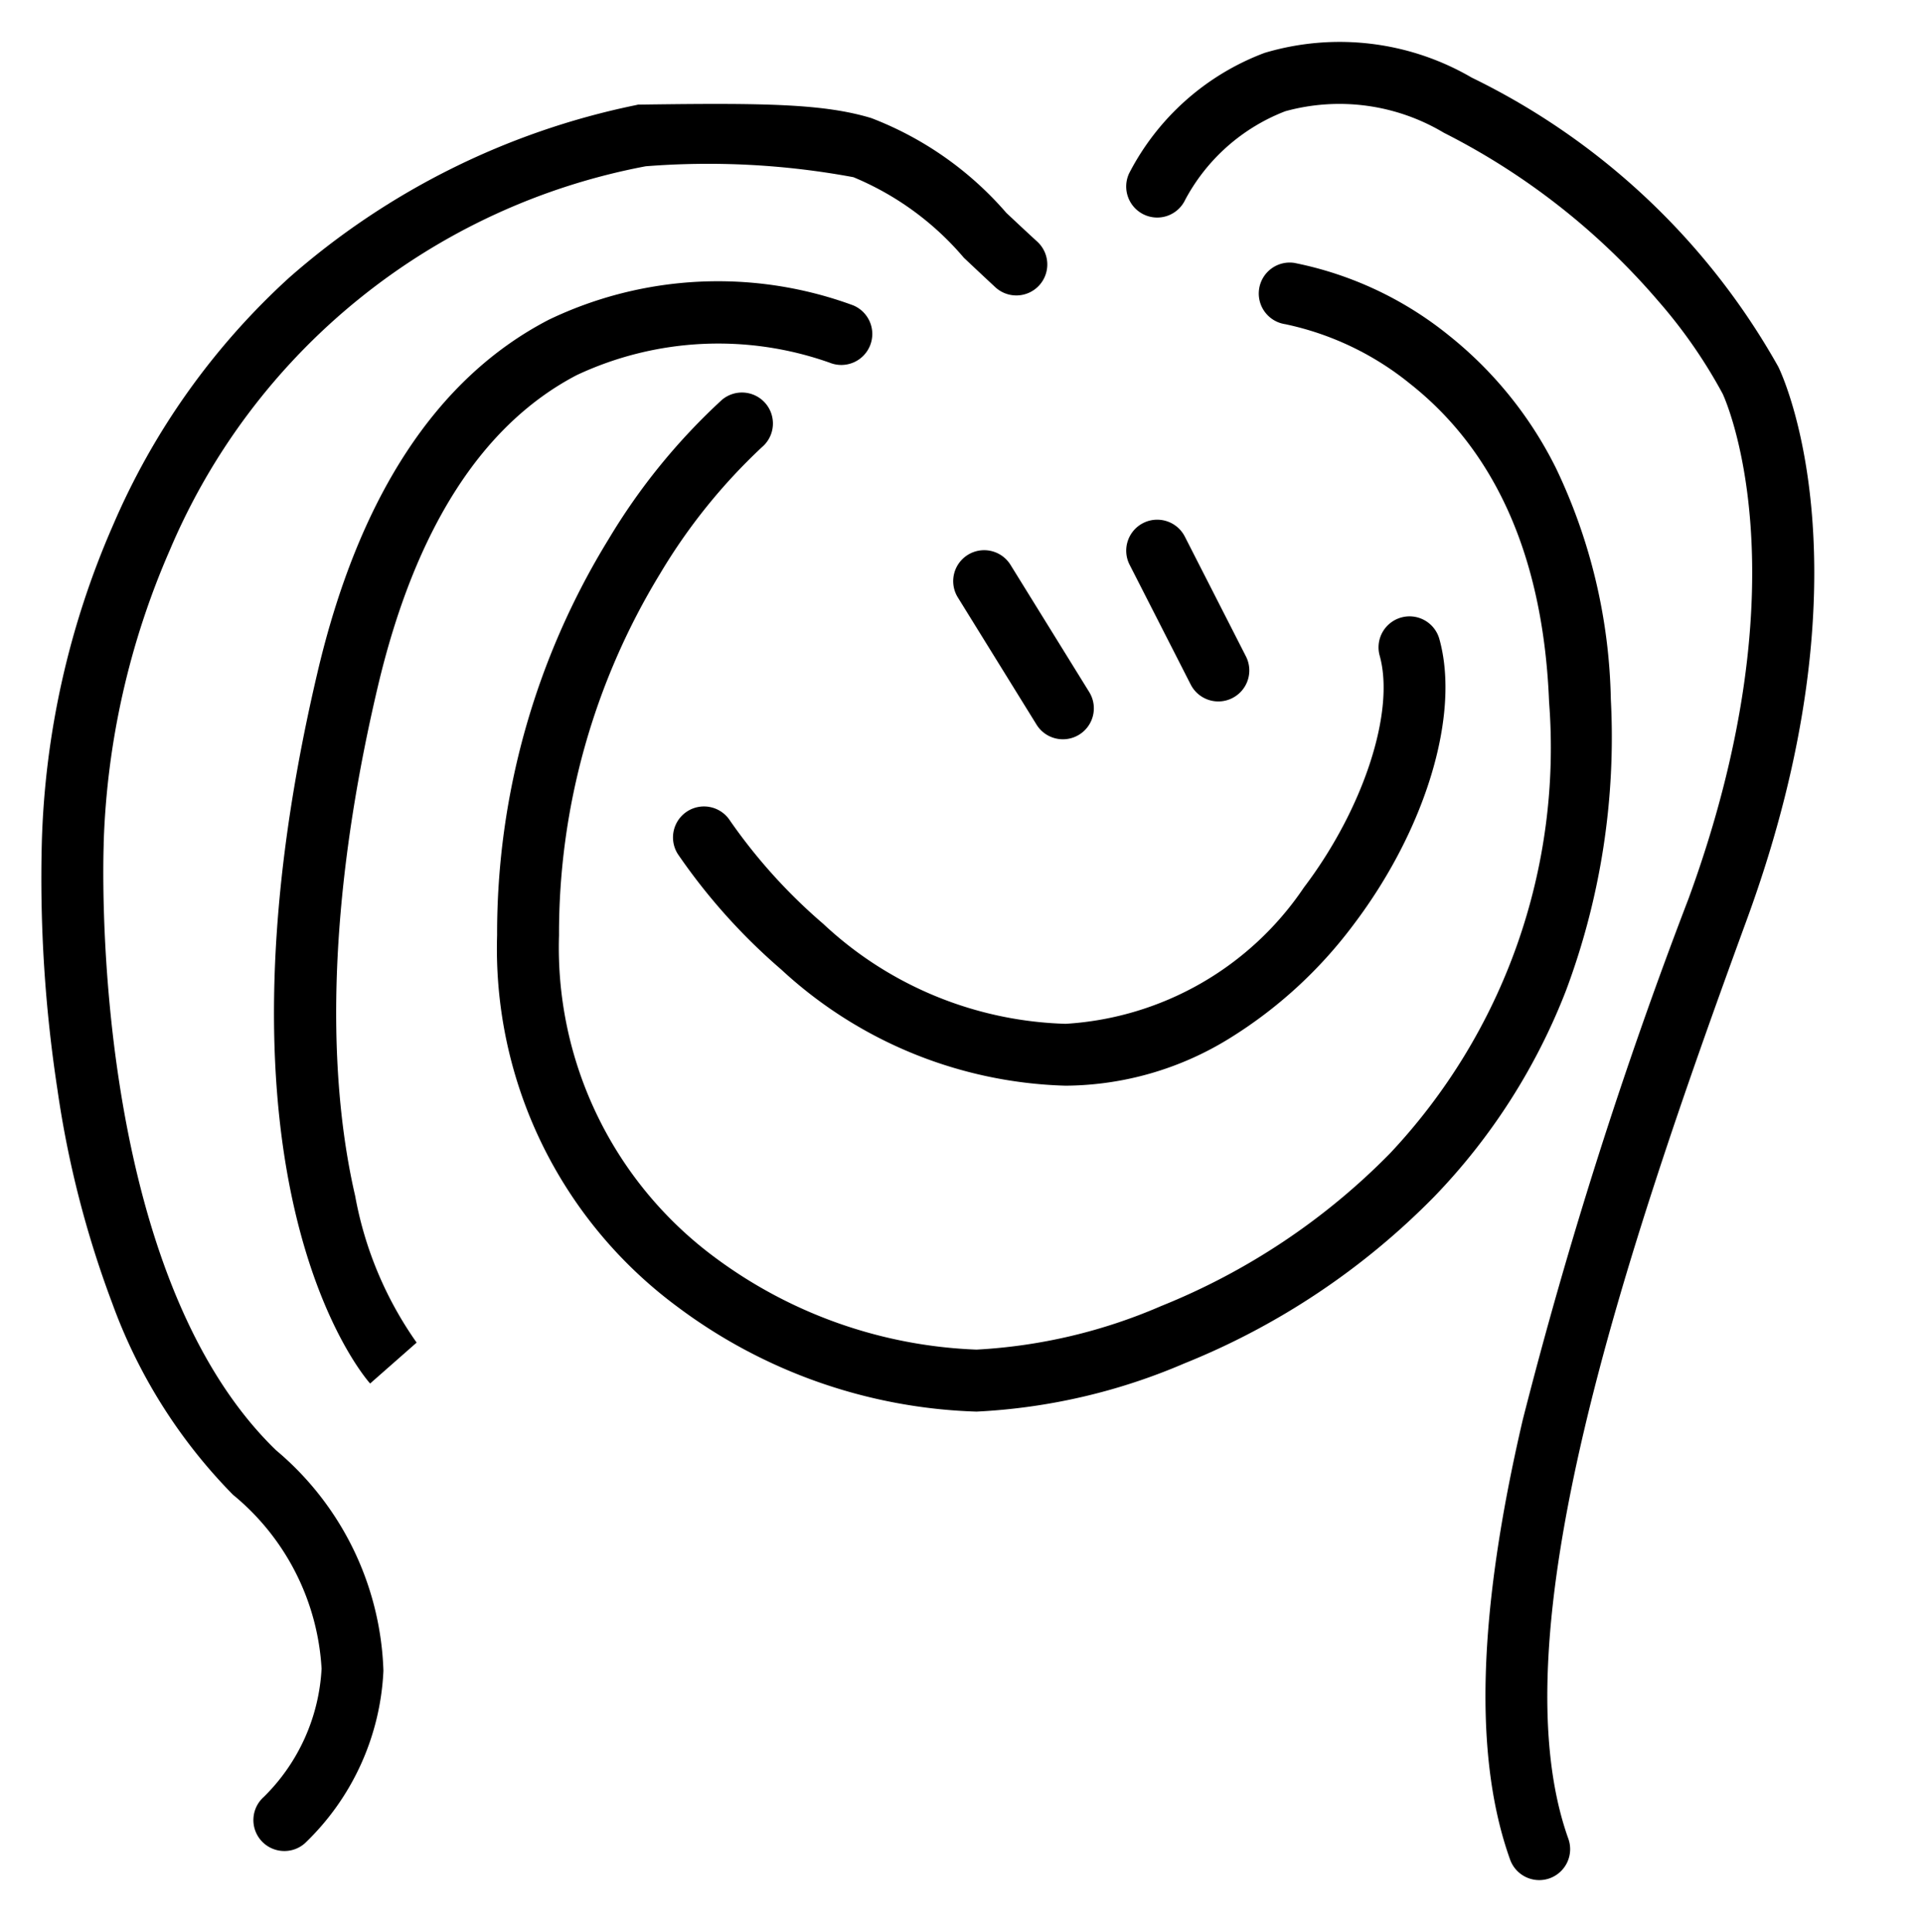
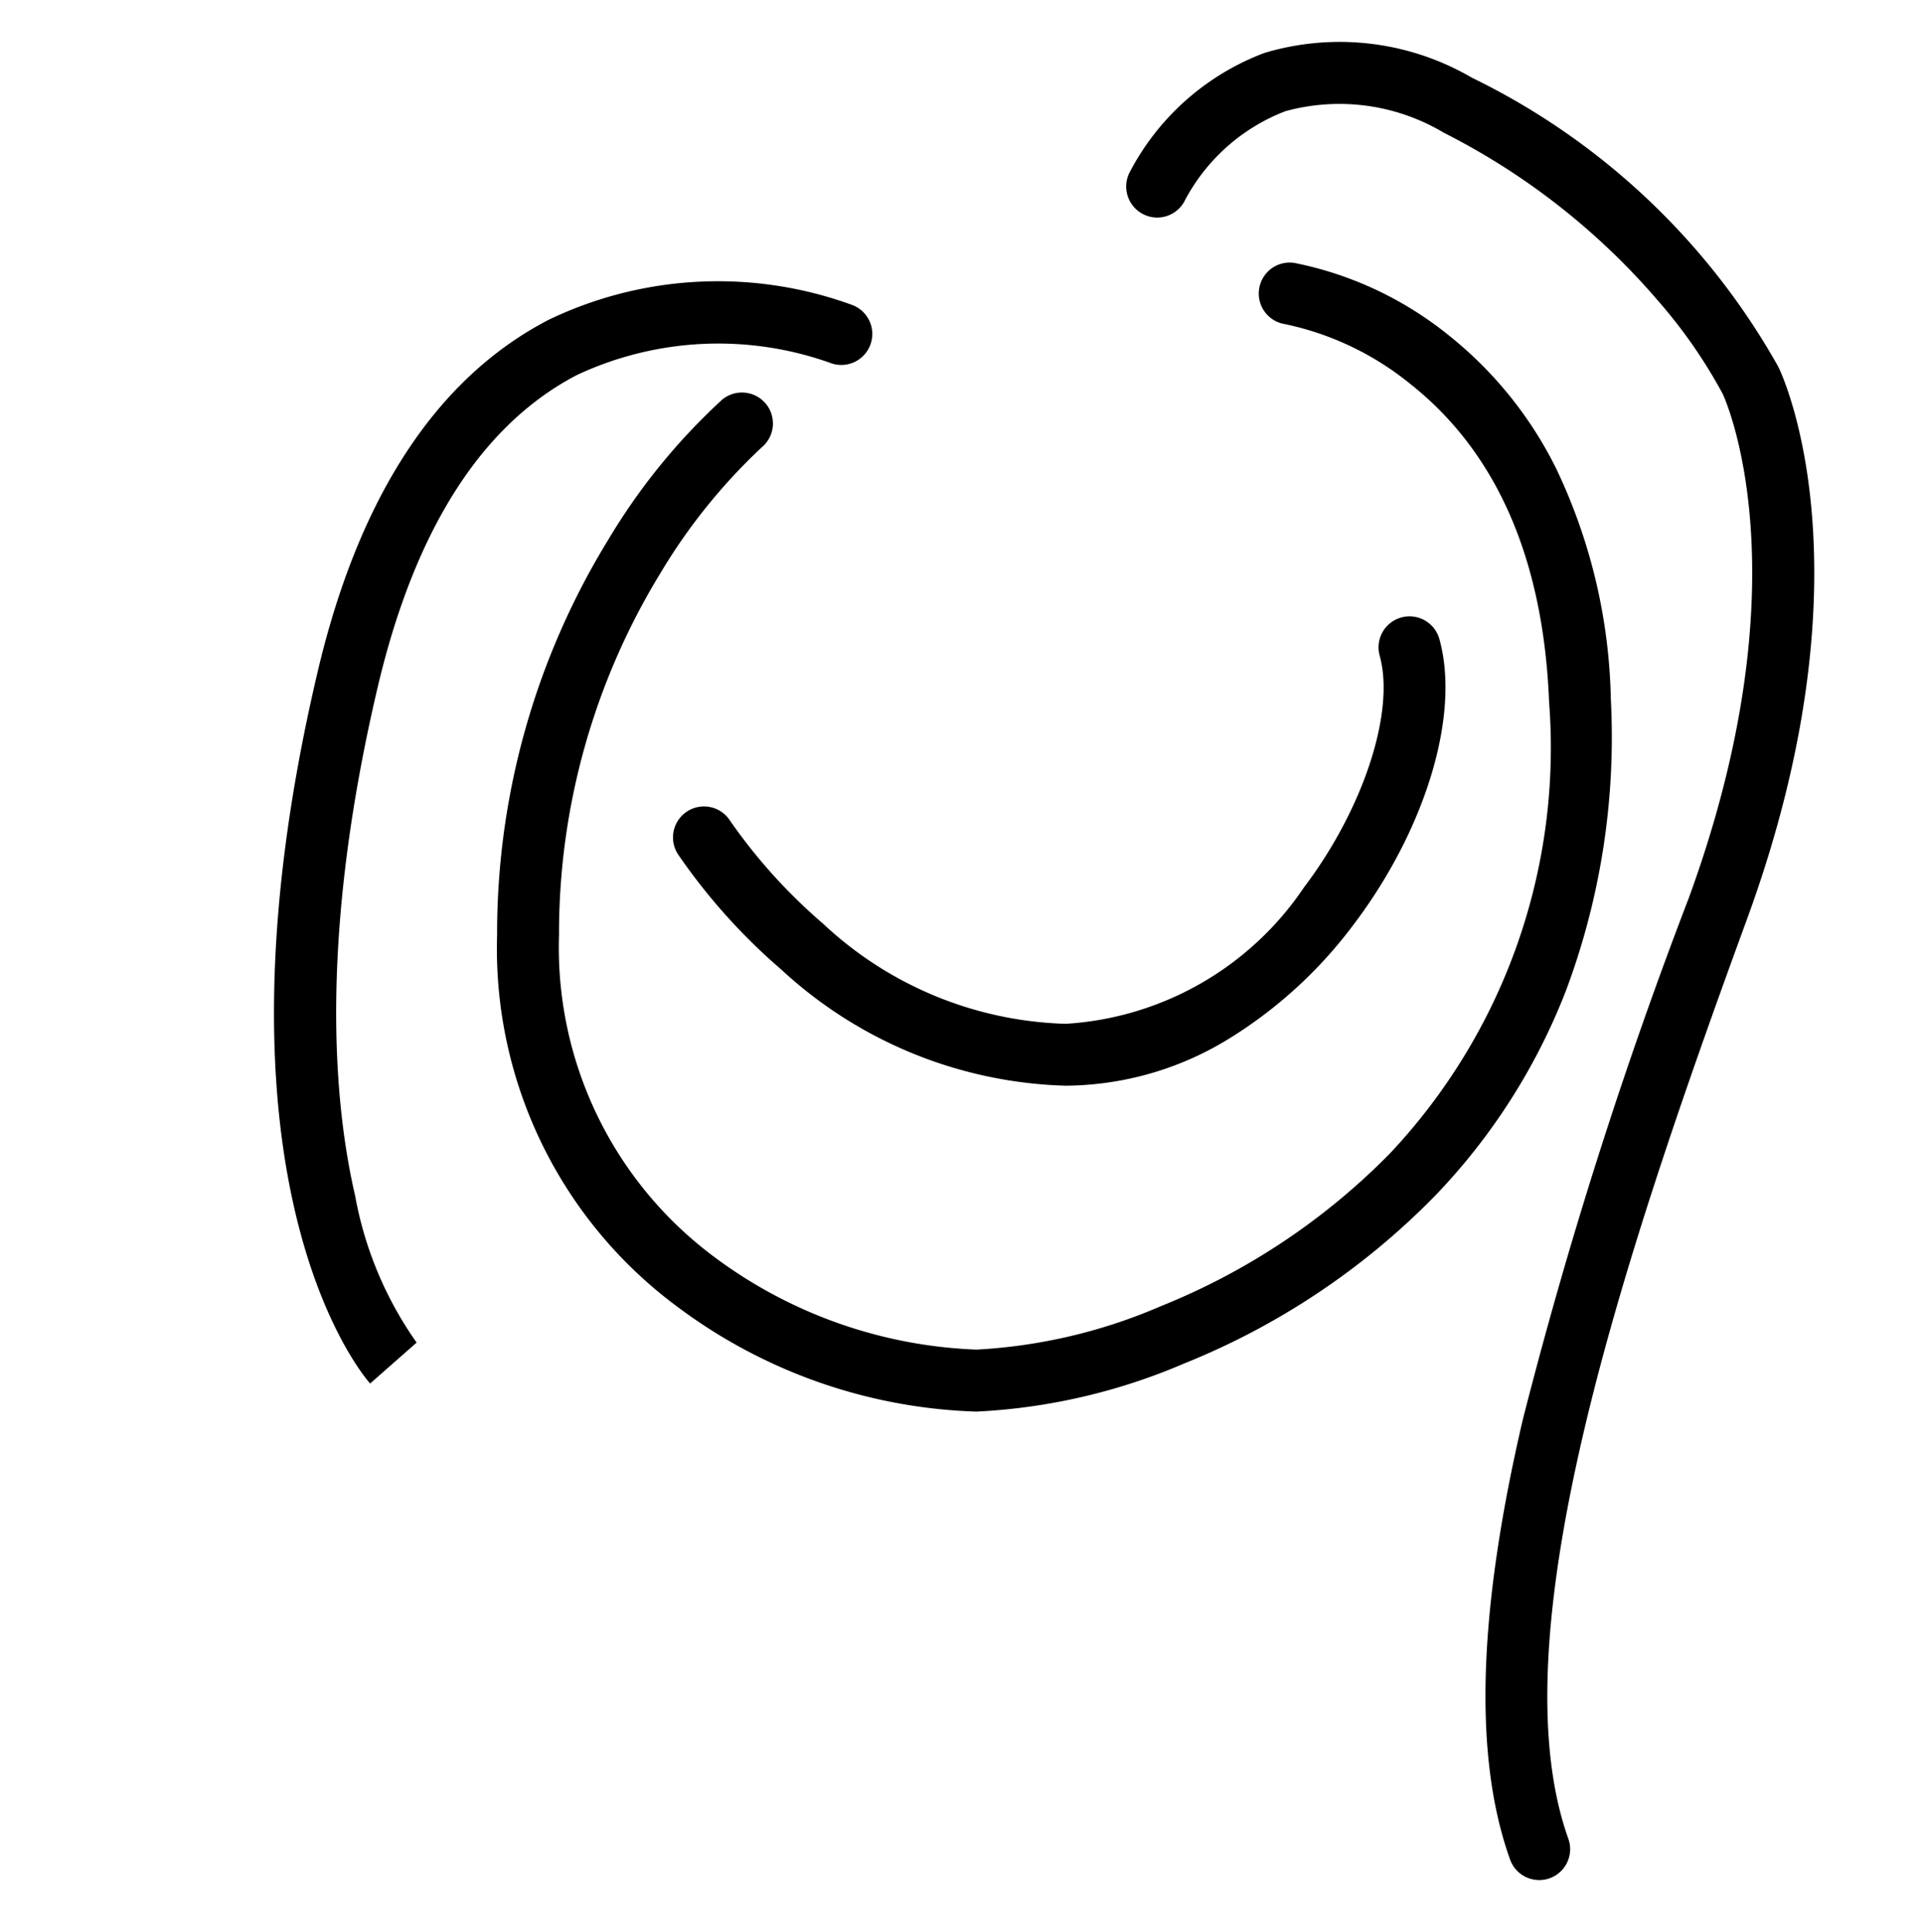
<svg xmlns="http://www.w3.org/2000/svg" width="46.553" height="46.776" viewBox="0 0 46.553 46.776">
  <defs>
    <clipPath id="clip-path">
      <rect x="-1" y="-1" width="46.553" height="46.776" fill="none" />
    </clipPath>
  </defs>
  <g id="Group_32" data-name="Group 32" transform="translate(-16810 -104.612)">
    <g id="Group_31" data-name="Group 31">
      <g id="Group_30" data-name="Group 30">
        <g id="Scroll_Group_1" data-name="Scroll Group 1" transform="translate(16811 105.612)" clip-path="url(#clip-path)" style="isolation: isolate">
          <g id="Group_29" data-name="Group 29" transform="translate(-439.506 -30.323)">
-             <path id="Path_49" data-name="Path 49" d="M4333.391-92.861a.749.749,0,0,1-.562-.252.75.75,0,0,1,.062-1.057,4.7,4.7,0,0,0,1.4-3.106,5.879,5.879,0,0,0-2.145-4.211,12.858,12.858,0,0,1-2.924-4.64,24.557,24.557,0,0,1-1.326-5.173,33.824,33.824,0,0,1-.378-5.97,20.584,20.584,0,0,1,1.722-7.686,17.339,17.339,0,0,1,4.268-6,18.262,18.262,0,0,1,8.374-4.172l.076-.017h.078c2.984-.041,4.408-.022,5.563.327a8.208,8.208,0,0,1,3.268,2.294c.224.211.479.45.752.7a.75.75,0,0,1,.041,1.06.75.75,0,0,1-1.06.04c-.278-.258-.535-.5-.761-.713a7.05,7.05,0,0,0-2.673-1.95,19.213,19.213,0,0,0-5.03-.264,15.665,15.665,0,0,0-11.52,9.295,19.232,19.232,0,0,0-1.6,7.09v.043c0,.1-.405,10.227,4.172,14.658a7.273,7.273,0,0,1,2.6,5.339,6.166,6.166,0,0,1-1.9,4.176A.746.746,0,0,1,4333.391-92.861Z" transform="translate(-3888 167)" />
            <path id="Path_50" data-name="Path 50" d="M4363.768-92.157a.75.75,0,0,1-.706-.5c-.884-2.475-.784-5.956.307-10.642a113.062,113.062,0,0,1,4.013-12.617c2.88-7.867.847-12.187.826-12.229a12.245,12.245,0,0,0-1.559-2.245,16.835,16.835,0,0,0-5.19-4.073,4.93,4.93,0,0,0-3.837-.521,4.637,4.637,0,0,0-2.425,2.146.749.749,0,0,1-1,.355.752.752,0,0,1-.355-1,6.1,6.1,0,0,1,3.279-2.914,6.347,6.347,0,0,1,5.015.6,17.064,17.064,0,0,1,7.42,7c.1.2,2.332,4.941-.767,13.4-3,8.2-6.06,17.356-4.316,22.238a.75.75,0,0,1-.454.959A.75.75,0,0,1,4363.768-92.157Z" transform="translate(-3888 167)" />
            <path id="Path_51" data-name="Path 51" d="M4335.466-104.18c-.171-.193-4.174-4.871-1.279-17.195,1-4.276,2.891-7.157,5.607-8.562a9.467,9.467,0,0,1,7.361-.349.75.75,0,0,1,.413.977.75.75,0,0,1-.975.414h0a8.07,8.07,0,0,0-6.125.3c-2.3,1.2-3.923,3.743-4.821,7.565-1.412,6.01-1.075,10.011-.543,12.308a8.912,8.912,0,0,0,1.488,3.551l0,0Z" transform="translate(-3888 167)" />
-             <path id="Path_52" data-name="Path 52" d="M4352.237-119.778a.749.749,0,0,1-.638-.355l-1.905-3.079a.749.749,0,0,1,.243-1.032.75.75,0,0,1,1.032.243l1.905,3.079a.749.749,0,0,1-.243,1.032A.747.747,0,0,1,4352.237-119.778Z" transform="translate(-3888 167)" />
-             <path id="Path_53" data-name="Path 53" d="M4356-120.694a.751.751,0,0,1-.669-.41l-1.479-2.9a.75.75,0,0,1,.328-1.009.751.751,0,0,1,1.009.328l1.479,2.9a.75.75,0,0,1-.328,1.009A.746.746,0,0,1,4356-120.694Z" transform="translate(-3888 167)" />
            <path id="Path_54" data-name="Path 54" d="M4352.3-111.391a10.559,10.559,0,0,1-6.882-2.813,14.5,14.5,0,0,1-2.5-2.791.75.75,0,0,1,.224-1.037.75.75,0,0,1,1.036.223h0a13.253,13.253,0,0,0,2.258,2.5,8.953,8.953,0,0,0,5.869,2.42,7.5,7.5,0,0,0,5.766-3.3c1.441-1.9,2.213-4.26,1.835-5.613a.75.75,0,0,1,.521-.924.75.75,0,0,1,.924.521c.51,1.826-.328,4.608-2.084,6.923a10.9,10.9,0,0,1-2.983,2.737A7.622,7.622,0,0,1,4352.3-111.391Z" transform="translate(-3888 167)" />
            <path id="Path_55" data-name="Path 55" d="M4350.147-103.5a12.724,12.724,0,0,1-7.243-2.539,10.783,10.783,0,0,1-4.364-8.993,18.23,18.23,0,0,1,2.7-9.592,15.1,15.1,0,0,1,2.743-3.372.75.75,0,0,1,1.057.088.75.75,0,0,1-.087,1.056,13.972,13.972,0,0,0-2.468,3.066,16.734,16.734,0,0,0-2.446,8.753,9.333,9.333,0,0,0,3.764,7.793,11.319,11.319,0,0,0,6.343,2.239,12.972,12.972,0,0,0,4.47-1.055,16.247,16.247,0,0,0,5.535-3.691,14.331,14.331,0,0,0,3.856-10.935c-.136-3.453-1.267-6.044-3.361-7.7a7.125,7.125,0,0,0-3.026-1.446.75.75,0,0,1-.633-.851.749.749,0,0,1,.851-.633,8.629,8.629,0,0,1,3.739,1.753,9.535,9.535,0,0,1,2.6,3.223,13.555,13.555,0,0,1,1.325,5.594,17.507,17.507,0,0,1-1.083,7.041,14.966,14.966,0,0,1-3.19,4.994,17.763,17.763,0,0,1-6.051,4.04A14.521,14.521,0,0,1,4350.147-103.5Z" transform="translate(-3888 167)" />
-             <path id="Union_2" data-name="Union 2" d="M9.969,32.226a12.334,12.334,0,0,1-4.983-8.973q-.05-.621-.051-1.222a8.51,8.51,0,0,1-1.419.128A4.136,4.136,0,0,1,1.081,21.5,2.683,2.683,0,0,1,0,19.31a5.157,5.157,0,0,1,1.219-3.93,3.678,3.678,0,0,1,2.692-1.057h.091a2.634,2.634,0,0,1,2.165,1.3,19.728,19.728,0,0,1,1.048-2.246A18.422,18.422,0,0,1,9.953,9.535a.75.75,0,0,1,1.066,1.055,17.288,17.288,0,0,0-2.506,3.551,16.3,16.3,0,0,0-2.032,8.992,10.871,10.871,0,0,0,4.4,7.9,11.766,11.766,0,0,0,6.45,2.506c2.684,0,10.346-2.219,10.346-12.075a22.672,22.672,0,0,0-.117-2.349.748.748,0,0,1-.084-.692,14.9,14.9,0,0,0-.919-3.54l-.023-.029a.749.749,0,0,1-.146-.367c-1.484-3.307-3.723-4.141-3.758-4.153a.75.75,0,1,1,.5-1.415,7.744,7.744,0,0,1,3.11,2.446,11.187,11.187,0,0,1,1.249,1.944,5.856,5.856,0,0,1,2.639-.718,3.916,3.916,0,0,1,.93.109A4.343,4.343,0,0,1,33.9,15.278a2.806,2.806,0,0,1,.005,3.035c-.609.811-1.811,1.239-3.571,1.272l-.217,0c-.367,0-.714-.017-1.015-.039q.072.93.072,1.917c0,5.708-2.434,8.966-4.476,10.694A12,12,0,0,1,17.33,35.04,13.133,13.133,0,0,1,9.969,32.226ZM2.291,16.434a3.817,3.817,0,0,0-.787,2.83,1.185,1.185,0,0,0,.461,1.029c.735.536,2.222.368,3.038.2a17.189,17.189,0,0,1,.487-2.769c-.167-.613-.682-1.881-1.511-1.9H3.919A2.247,2.247,0,0,0,2.291,16.434Zm27.831,1.652.209,0a3.283,3.283,0,0,0,2.378-.672c.278-.372.067-1.013-.159-1.487A2.93,2.93,0,0,0,30.7,14.158a3.871,3.871,0,0,0-2.608.532q.095.254.182.517a17.053,17.053,0,0,1,.661,2.82C29.255,18.057,29.673,18.086,30.121,18.086ZM10.24,22.349a9.618,9.618,0,0,1-1.587-3.036.75.75,0,0,1,1.446-.4,8.248,8.248,0,0,0,1.356,2.553,6.092,6.092,0,0,0,5,2.444c4.906,0,7.082-8.644,7.1-8.731a.75.75,0,0,1,1.457.356,22.368,22.368,0,0,1-1.9,4.831,12.3,12.3,0,0,1-2.6,3.4,6.076,6.076,0,0,1-4.064,1.64A7.626,7.626,0,0,1,10.24,22.349Zm3.316-4.464V11.662a.75.75,0,1,1,1.5,0v6.223a.75.75,0,1,1-1.5,0Zm4.438-.74V11.661a.75.75,0,0,1,1.5,0v5.484a.75.75,0,1,1-1.5,0Zm2.372-7.9a.749.749,0,0,1-.317-1.011c.072-.139,1.807-3.4,4.652-3.967a.75.75,0,1,1,.292,1.471c-2.136.422-3.6,3.164-3.615,3.191a.75.75,0,0,1-.664.4A.741.741,0,0,1,20.366,9.246ZM11.777,7.878a4.217,4.217,0,0,0-2.338-2.81A.75.75,0,1,1,10.054,3.7c.116.052,2.853,1.311,3.209,3.979a.748.748,0,0,1-.643.842.745.745,0,0,1-.842-.643Zm6.291.65a.75.75,0,0,1-.75-.748c0-.194.025-4.782,3.019-6.513a.75.75,0,1,1,.752,1.3c-2.253,1.3-2.271,5.173-2.271,5.212a.749.749,0,0,1-.749.752ZM14.615,7.187A9.92,9.92,0,0,1,15.964.336a.75.75,0,0,1,1.251.827A8.536,8.536,0,0,0,16.086,6.89a.75.75,0,0,1-.587.884.765.765,0,0,1-.149.015A.751.751,0,0,1,14.615,7.187Z" transform="translate(485.783 36.974)" />
            <path id="Union_3" data-name="Union 3" d="M6.878,27.585a10.368,10.368,0,0,1-3.929-7.051C2.4,15.12,8.231,9.258,8.48,9.012a.75.75,0,1,1,1.057,1.064c-.07.069-5.573,5.611-5.1,10.308.492,4.854,4.94,8.392,10.442,8.392.166,0,.331,0,.5-.01a19.68,19.68,0,0,0,7.752-2.085,20.033,20.033,0,0,0,3.2-1.931l.037-.029.032-.02a6.258,6.258,0,0,0,2.264-3.357C29.6,18.173,28.573,14,25.676,9.278a.75.75,0,0,1,1.278-.785,24.012,24.012,0,0,1,3.315,7.948,11.249,11.249,0,0,1-.207,5.449,7.684,7.684,0,0,1-2.835,4.061,21.455,21.455,0,0,1-3.393,2.056,21.2,21.2,0,0,1-8.4,2.257q-.278.011-.555.011A12.754,12.754,0,0,1,6.878,27.585Zm9.229-4.453c-4.692-.125-7.632-5.359-7.754-5.583a.749.749,0,1,1,1.312-.725c.035.062,2.663,4.711,6.487,4.808a6.043,6.043,0,0,0,3.659-1.27A17.982,17.982,0,0,0,24.3,15.176a.75.75,0,0,1,1.274.793c-2.962,4.756-6.089,7.165-9.3,7.165ZM.608,17.924a.75.75,0,0,1-.595-.878,24.384,24.384,0,0,1,1.481-4.609A18.245,18.245,0,0,1,3.65,8.663,10.416,10.416,0,0,1,7.111,5.633c2.422-1.25,5.19-1.183,8.227.2A.75.75,0,0,1,14.715,7.2c-2.6-1.184-4.924-1.263-6.916-.234C3.058,9.414,1.5,17.249,1.486,17.329a.749.749,0,0,1-.735.608A.768.768,0,0,1,.608,17.924Zm31.71-1.648-.24-.645-.012,0a1.8,1.8,0,0,0,.924-1.124c.285-.9.22-2.611-1.711-5.649a7.508,7.508,0,0,0-6.75-3.575c-.088,0-.176,0-.266,0a13.3,13.3,0,0,0-4.389.895.75.75,0,0,1-.591-1.379,14.608,14.608,0,0,1,4.9-1.014,9.094,9.094,0,0,1,8.368,4.265c1.82,2.866,2.444,5.21,1.853,6.968a3.232,3.232,0,0,1-1.8,2.012ZM10.85,14.536a.749.749,0,0,1-.337-1A11.184,11.184,0,0,1,11.5,11.95a3.649,3.649,0,0,1,2.647-1.776h.029a2.536,2.536,0,0,1,2.178,1.631.75.75,0,1,1-1.324.7c-.167-.312-.5-.836-.858-.836h0c-.363,0-.908.44-1.458,1.164a9.859,9.859,0,0,0-.856,1.362.749.749,0,0,1-1.006.337Zm6.826-1.8a.748.748,0,0,1-.4-.98,3.882,3.882,0,0,1,2.447-2.291,3.112,3.112,0,0,1,2.818,1.176.75.75,0,0,1-1.079,1.041c-.552-.571-1.041-.823-1.46-.743-.687.13-1.233,1.132-1.342,1.393a.749.749,0,0,1-.693.463A.738.738,0,0,1,17.676,12.737ZM33.988,6.995a9.324,9.324,0,0,0-5.424-5.107c-3.854-1.22-7.778.857-7.816.878a.75.75,0,0,1-.716-1.319c.182-.1,4.5-2.4,8.97-.995A10.76,10.76,0,0,1,35.33,6.324a.75.75,0,1,1-1.342.67ZM1.1,6.5a.75.75,0,0,1-.046-1.059A20.471,20.471,0,0,1,4.162,2.8a13.642,13.642,0,0,1,7.4-2.742A9.282,9.282,0,0,1,18.5,3.1a.75.75,0,1,1-1.07,1.05,7.863,7.863,0,0,0-5.713-2.6H11.59c-4.941.081-9.383,4.855-9.428,4.9A.75.75,0,0,1,1.1,6.5Z" transform="translate(528.338 33.511)" />
            <path id="Union_4" data-name="Union 4" d="M16.5,33.022c-.14,0-.294-.006-.462-.009a17.755,17.755,0,0,1-4.052-.428,9.06,9.06,0,0,1-4.671-2.7c-1.87-2.078-2.8-5.188-2.775-9.264a2.624,2.624,0,0,1-.29.115,2.676,2.676,0,0,1-1.126.117A3.962,3.962,0,0,1,1.546,20.3,3.028,3.028,0,0,1,0,18.274,4.2,4.2,0,0,1,.71,15.3a3.851,3.851,0,0,1,2.525-1.968,3.377,3.377,0,0,1,2.63.829,19.889,19.889,0,0,1,1.47-2.575,3.935,3.935,0,0,1-2.155-.847A3.085,3.085,0,0,1,4.151,8.281,3.963,3.963,0,0,1,5.2,5.265a2.631,2.631,0,0,1,1.761-.711H7.03a4.408,4.408,0,0,1,1.531.294,4.588,4.588,0,0,1,.373-1.467,3.874,3.874,0,0,1,2.943-2.209,1.974,1.974,0,0,1,1.625.348,2.2,2.2,0,0,1,.266.236,3.234,3.234,0,0,1,.547-.8A3.262,3.262,0,0,1,17.042.011,2.776,2.776,0,0,1,19.482,1.3a2.367,2.367,0,0,1,.231.606,3.691,3.691,0,0,1,1.626-.8,2.758,2.758,0,0,1,2.345.714A2.194,2.194,0,0,1,24.5,3.457V3.49a3.626,3.626,0,0,1,1.758-.164A3.3,3.3,0,0,1,28.6,5.206a2.783,2.783,0,0,1,.17,2.838A3.165,3.165,0,0,1,26.931,9.33c.337.4.687.832,1.038,1.3q.229.307.445.617A4.581,4.581,0,0,1,31.8,9.859h.037a3,3,0,0,1,2.2.872,4.66,4.66,0,0,1,1.109,3.1c.053.481.246,2.955-1.235,3.987a2.381,2.381,0,0,1-1.4.419,3.831,3.831,0,0,1-1.016-.149,13.581,13.581,0,0,1,.281,2.682,9.322,9.322,0,0,1-3.149,6.791,20.786,20.786,0,0,1-6.651,4.134,16.782,16.782,0,0,1-5.36,1.333ZM12.659,6.96a.75.75,0,0,1-.1,1.056,20.59,20.59,0,0,0-4.767,5.679,12.664,12.664,0,0,0-1.642,4.586c-.434,4.876.331,8.443,2.274,10.6,2.289,2.544,5.764,2.6,7.631,2.631.175,0,.336.005.482.01h.076a15.422,15.422,0,0,0,4.8-1.225,19.275,19.275,0,0,0,6.161-3.816,7.882,7.882,0,0,0,2.7-5.711c-.015-4.77-3.023-8.883-5.1-11.153l-.1,0h-.005a.75.75,0,0,1-.738-.882c-.637-.633-1.065-.986-1.082-1A.75.75,0,1,1,24.2,6.575a19.894,19.894,0,0,1,1.574,1.48,2.557,2.557,0,0,0,1.708-.782c.181-.3.111-.763-.209-1.364A1.862,1.862,0,0,0,26,4.8a1.7,1.7,0,0,0-.287-.024,4.449,4.449,0,0,0-2.375,1.083l-1.015-1.1A2.177,2.177,0,0,0,23,3.487a.693.693,0,0,0-.294-.53,1.237,1.237,0,0,0-1.1-.373c-1.067.192-2.125,1.741-2.442,2.322l-1.32-.713c.193-.364.668-1.546.322-2.164-.169-.3-.581-.479-1.225-.521a1.826,1.826,0,0,0-1.537.476,3.484,3.484,0,0,0-.593,2.4c0,.045.008.078.01.1l-1.492.156c0-.011-.005-.049-.012-.113A3.129,3.129,0,0,0,12.6,2.721a.476.476,0,0,0-.425-.077,2.479,2.479,0,0,0-1.737,1.093,3.664,3.664,0,0,0-.323,2.428l.631,1.044H9.417a.748.748,0,0,1-.64-.363h0a2.193,2.193,0,0,0-1.747-.792l-.05,0-.017,0a1.129,1.129,0,0,0-.748.322,2.656,2.656,0,0,0-.562,1.9A1.627,1.627,0,0,0,6.157,9.6a3.379,3.379,0,0,0,2.272.5A22.534,22.534,0,0,1,11.6,6.863a.75.75,0,0,1,1.057.1ZM3.452,14.81A2.427,2.427,0,0,0,1.99,16.028l-.026.053-.034.049a2.745,2.745,0,0,0-.49,1.834,1.593,1.593,0,0,0,.843,1.03,1.889,1.889,0,0,0,1.5.32,1.569,1.569,0,0,0,.832-.756l0,.007.007,0q.016-.209.035-.421A10.459,10.459,0,0,1,5.264,15.6a2.51,2.51,0,0,0-1.612-.805A1.293,1.293,0,0,0,3.452,14.81Zm29.6,1.775c.644-.449.68-1.963.6-2.625l-.006-.056v-.057a3.254,3.254,0,0,0-.681-2.068,1.51,1.51,0,0,0-1.146-.42,3.1,3.1,0,0,0-2.552,1.2,19.794,19.794,0,0,1,1.3,2.553q.247.591.445,1.181C31.943,16.751,32.663,16.855,33.052,16.584Zm-21.8,5.088a15.965,15.965,0,0,1-3.334-1.415.75.75,0,0,1,.773-1.285c.049.029,4.917,2.9,9.215,1.337,2.454-.893,4.3-3.078,5.482-6.5A.75.75,0,0,1,24.8,14.3c-1.34,3.869-3.492,6.365-6.4,7.417a9.667,9.667,0,0,1-3.3.551A13.448,13.448,0,0,1,11.248,21.672Zm1.392-6.828a.751.751,0,0,1-.379-.991c.11-.25.946-2.656,1.448-4.114a.75.75,0,1,1,1.418.489c-.223.646-1.342,3.89-1.5,4.237a.752.752,0,0,1-.991.379Zm4.134-.266a.75.75,0,0,1-.516-.927l1.188-4.158a.75.75,0,0,1,1.443.412L17.7,14.063a.751.751,0,0,1-.721.545A.741.741,0,0,1,16.774,14.577Z" transform="translate(562.733 45.076)" />
          </g>
        </g>
      </g>
    </g>
  </g>
</svg>